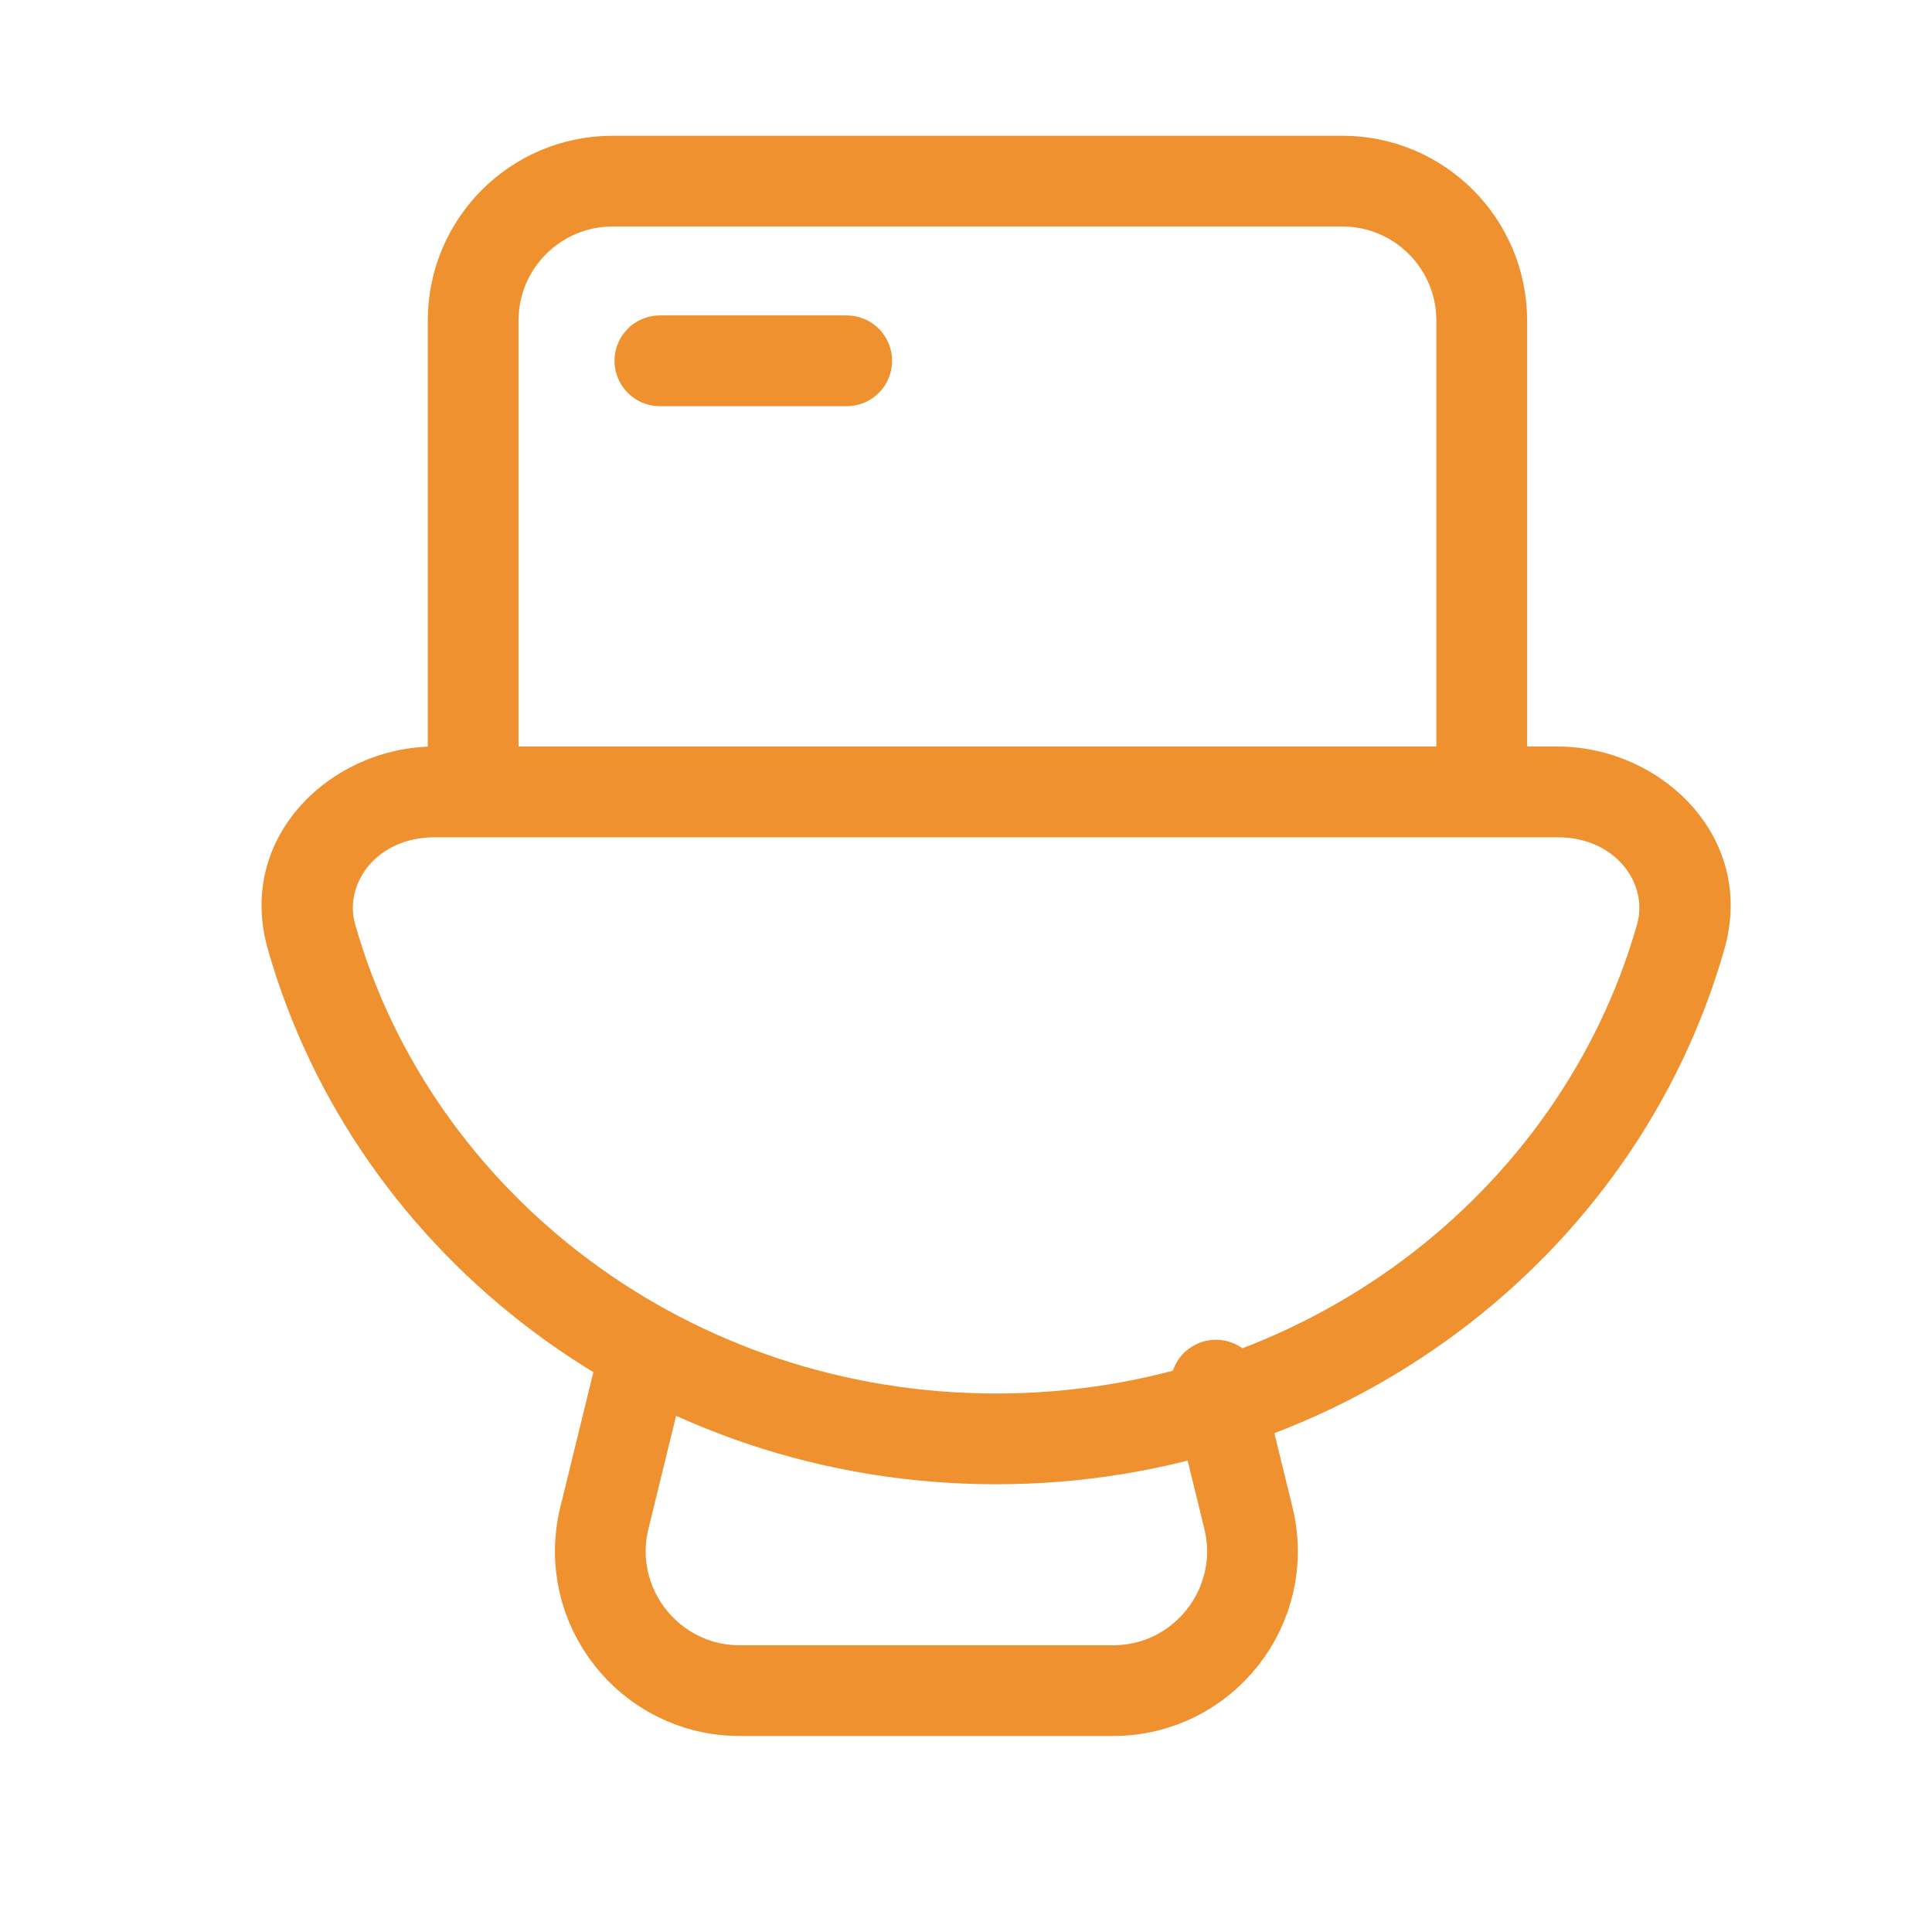
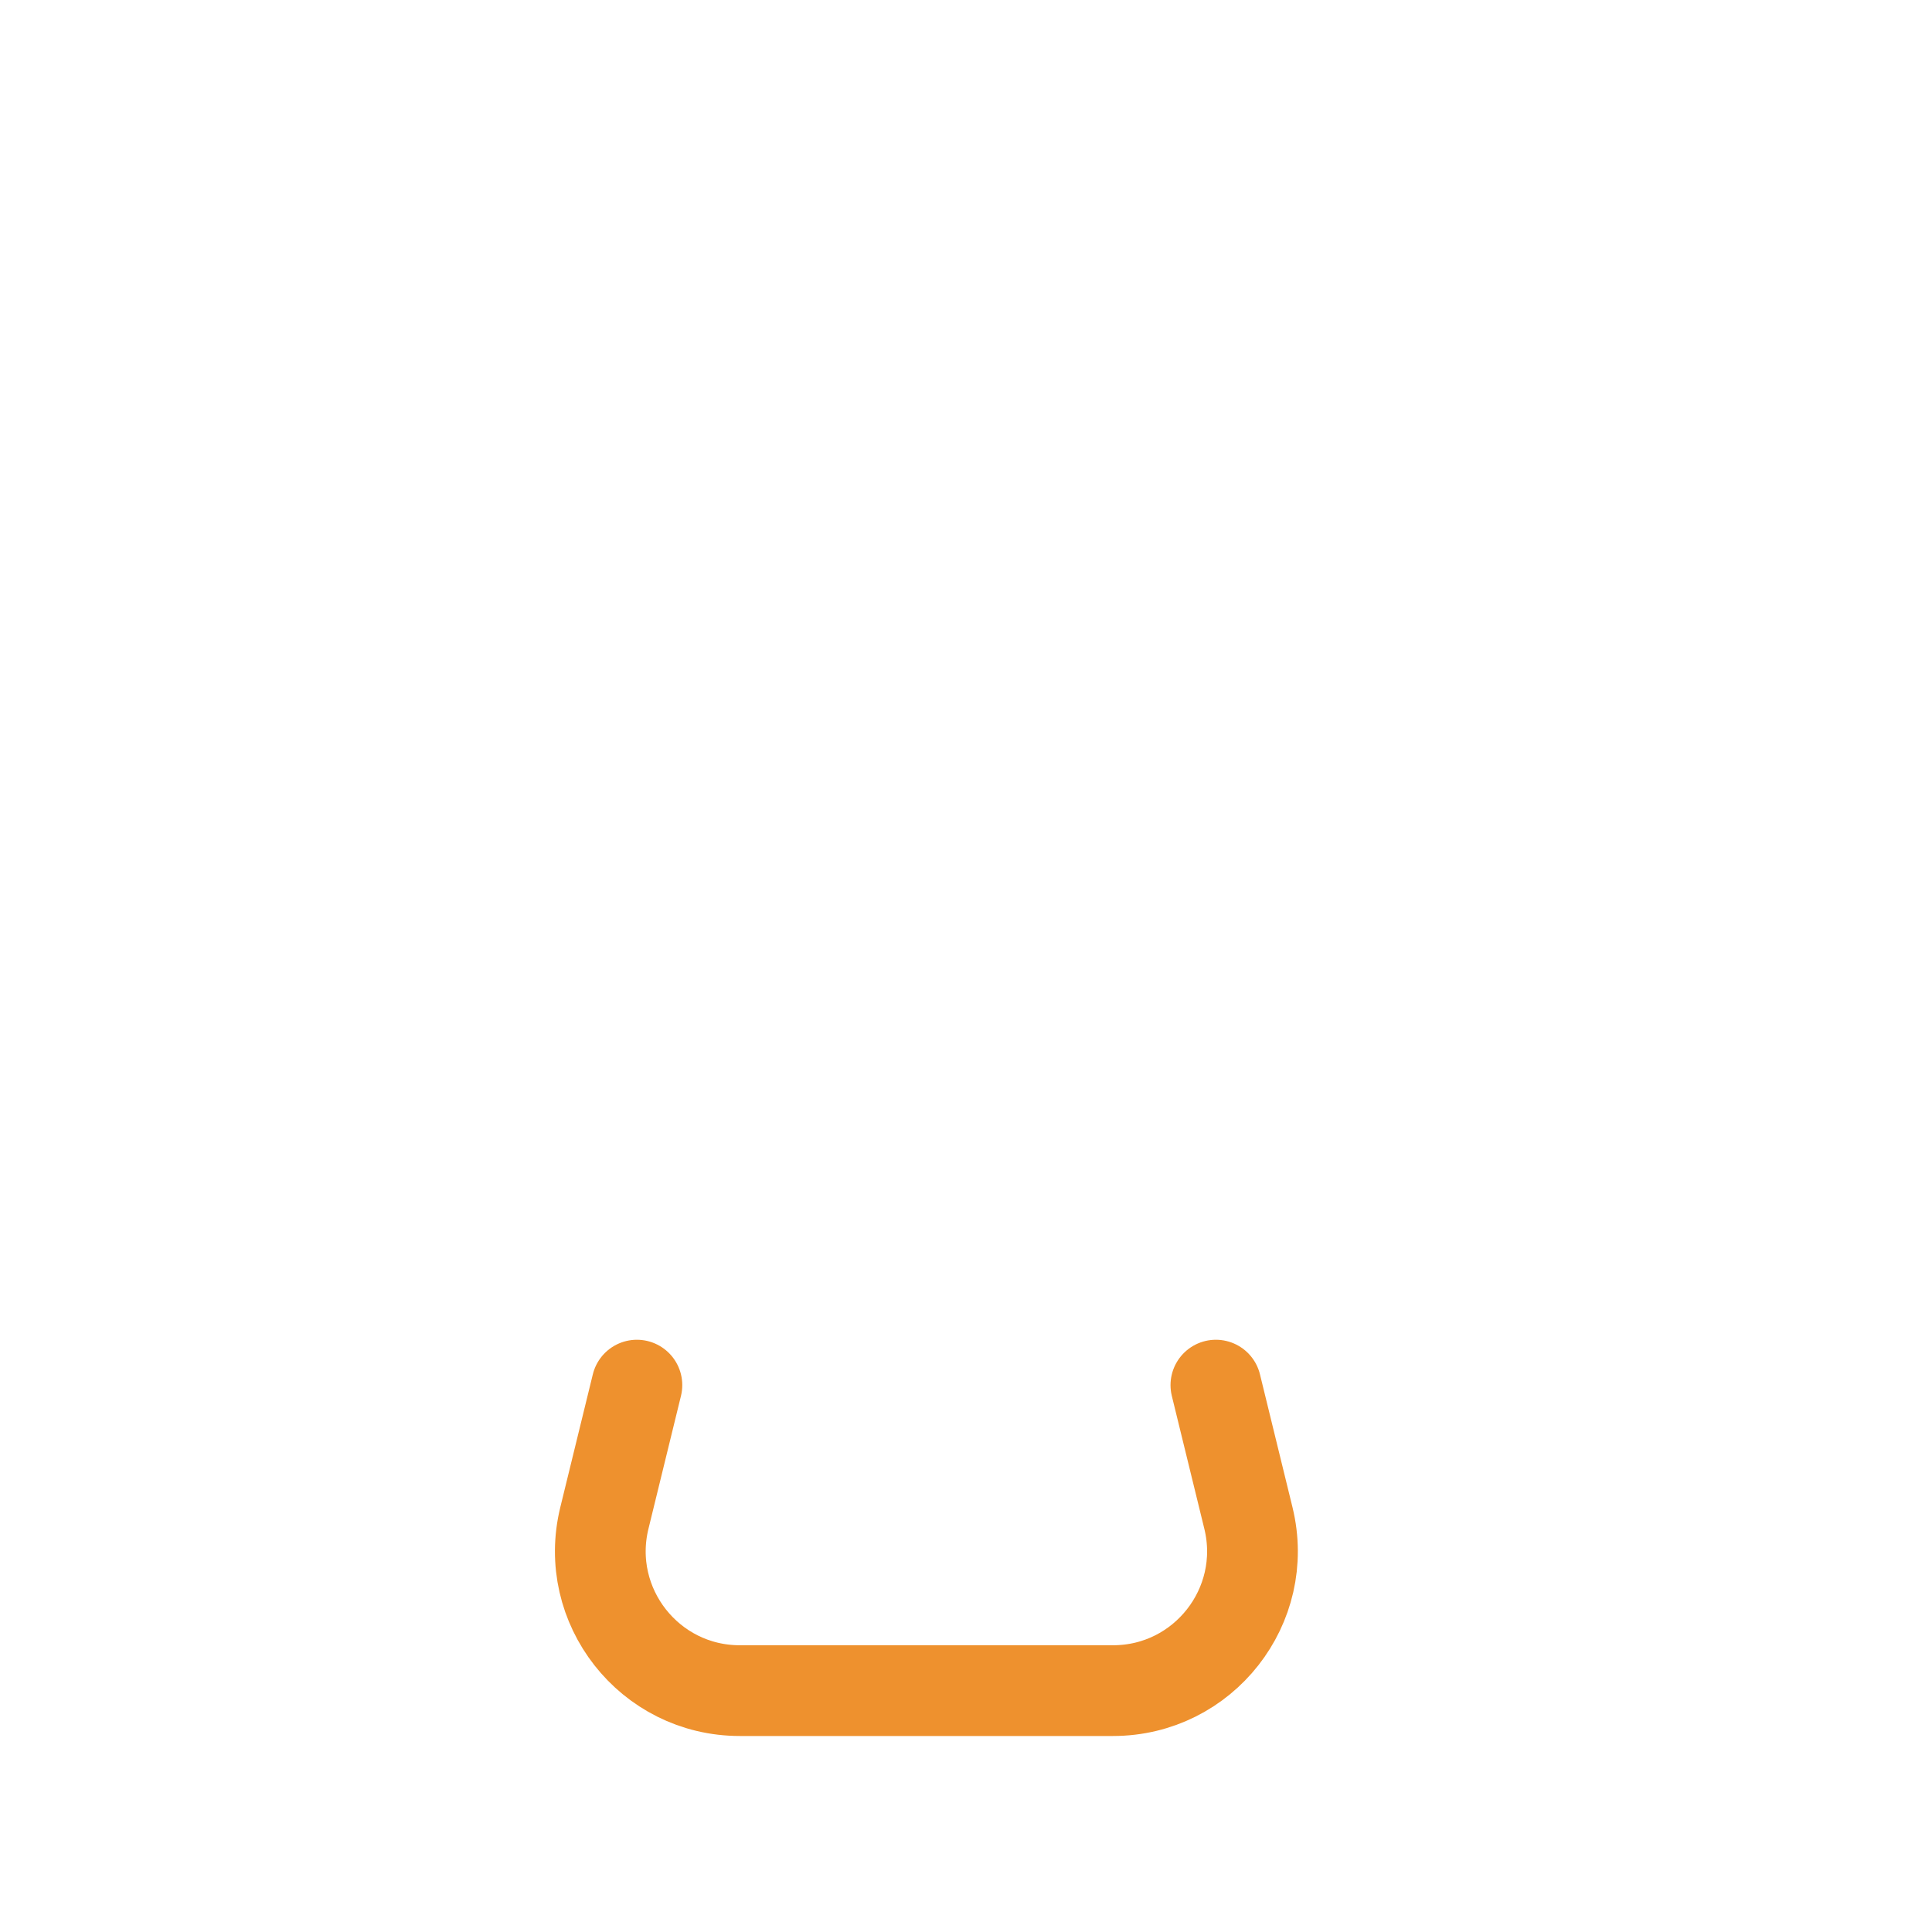
<svg xmlns="http://www.w3.org/2000/svg" width="32" height="32" viewBox="0 0 32 32" fill="none">
-   <path d="M16.498 23.832L16.498 24.584L16.498 24.584L16.498 23.832ZM27.838 15.515L27.115 15.31L27.838 15.515ZM27.838 15.515L27.115 15.31C25.846 19.773 21.587 23.081 16.498 23.081L16.498 23.832L16.498 24.584C22.241 24.584 27.103 20.846 28.561 15.721L27.838 15.515ZM16.498 23.832V23.081C11.41 23.081 7.152 19.773 5.882 15.31L5.159 15.515L4.436 15.721C5.894 20.846 10.755 24.584 16.498 24.584V23.832ZM7.196 13.117V13.868H25.801V13.117V12.365H7.196V13.117ZM5.159 15.515L5.882 15.31C5.69 14.635 6.24 13.868 7.196 13.868V13.117V12.365C5.503 12.365 3.904 13.849 4.436 15.721L5.159 15.515ZM27.838 15.515L28.561 15.721C29.093 13.849 27.494 12.365 25.801 12.365V13.117V13.868C26.757 13.868 27.307 14.635 27.115 15.31L27.838 15.515Z" fill="#EE912E" />
  <path d="M10.549 22.942L10.01 25.145C9.655 26.599 10.756 28.002 12.253 28.002H18.435C19.932 28.002 21.033 26.599 20.678 25.145L20.139 22.942" stroke="#EE912E" stroke-width="1.503" stroke-linecap="round" />
-   <path d="M7.837 13.119V5.309C7.837 4.034 8.871 3 10.146 3H22.233C23.509 3 24.542 4.034 24.542 5.309V13.119" stroke="#EE912E" stroke-width="1.503" />
-   <path d="M10.93 5.976H14.024" stroke="#EE912E" stroke-width="1.503" stroke-linecap="round" />
</svg>